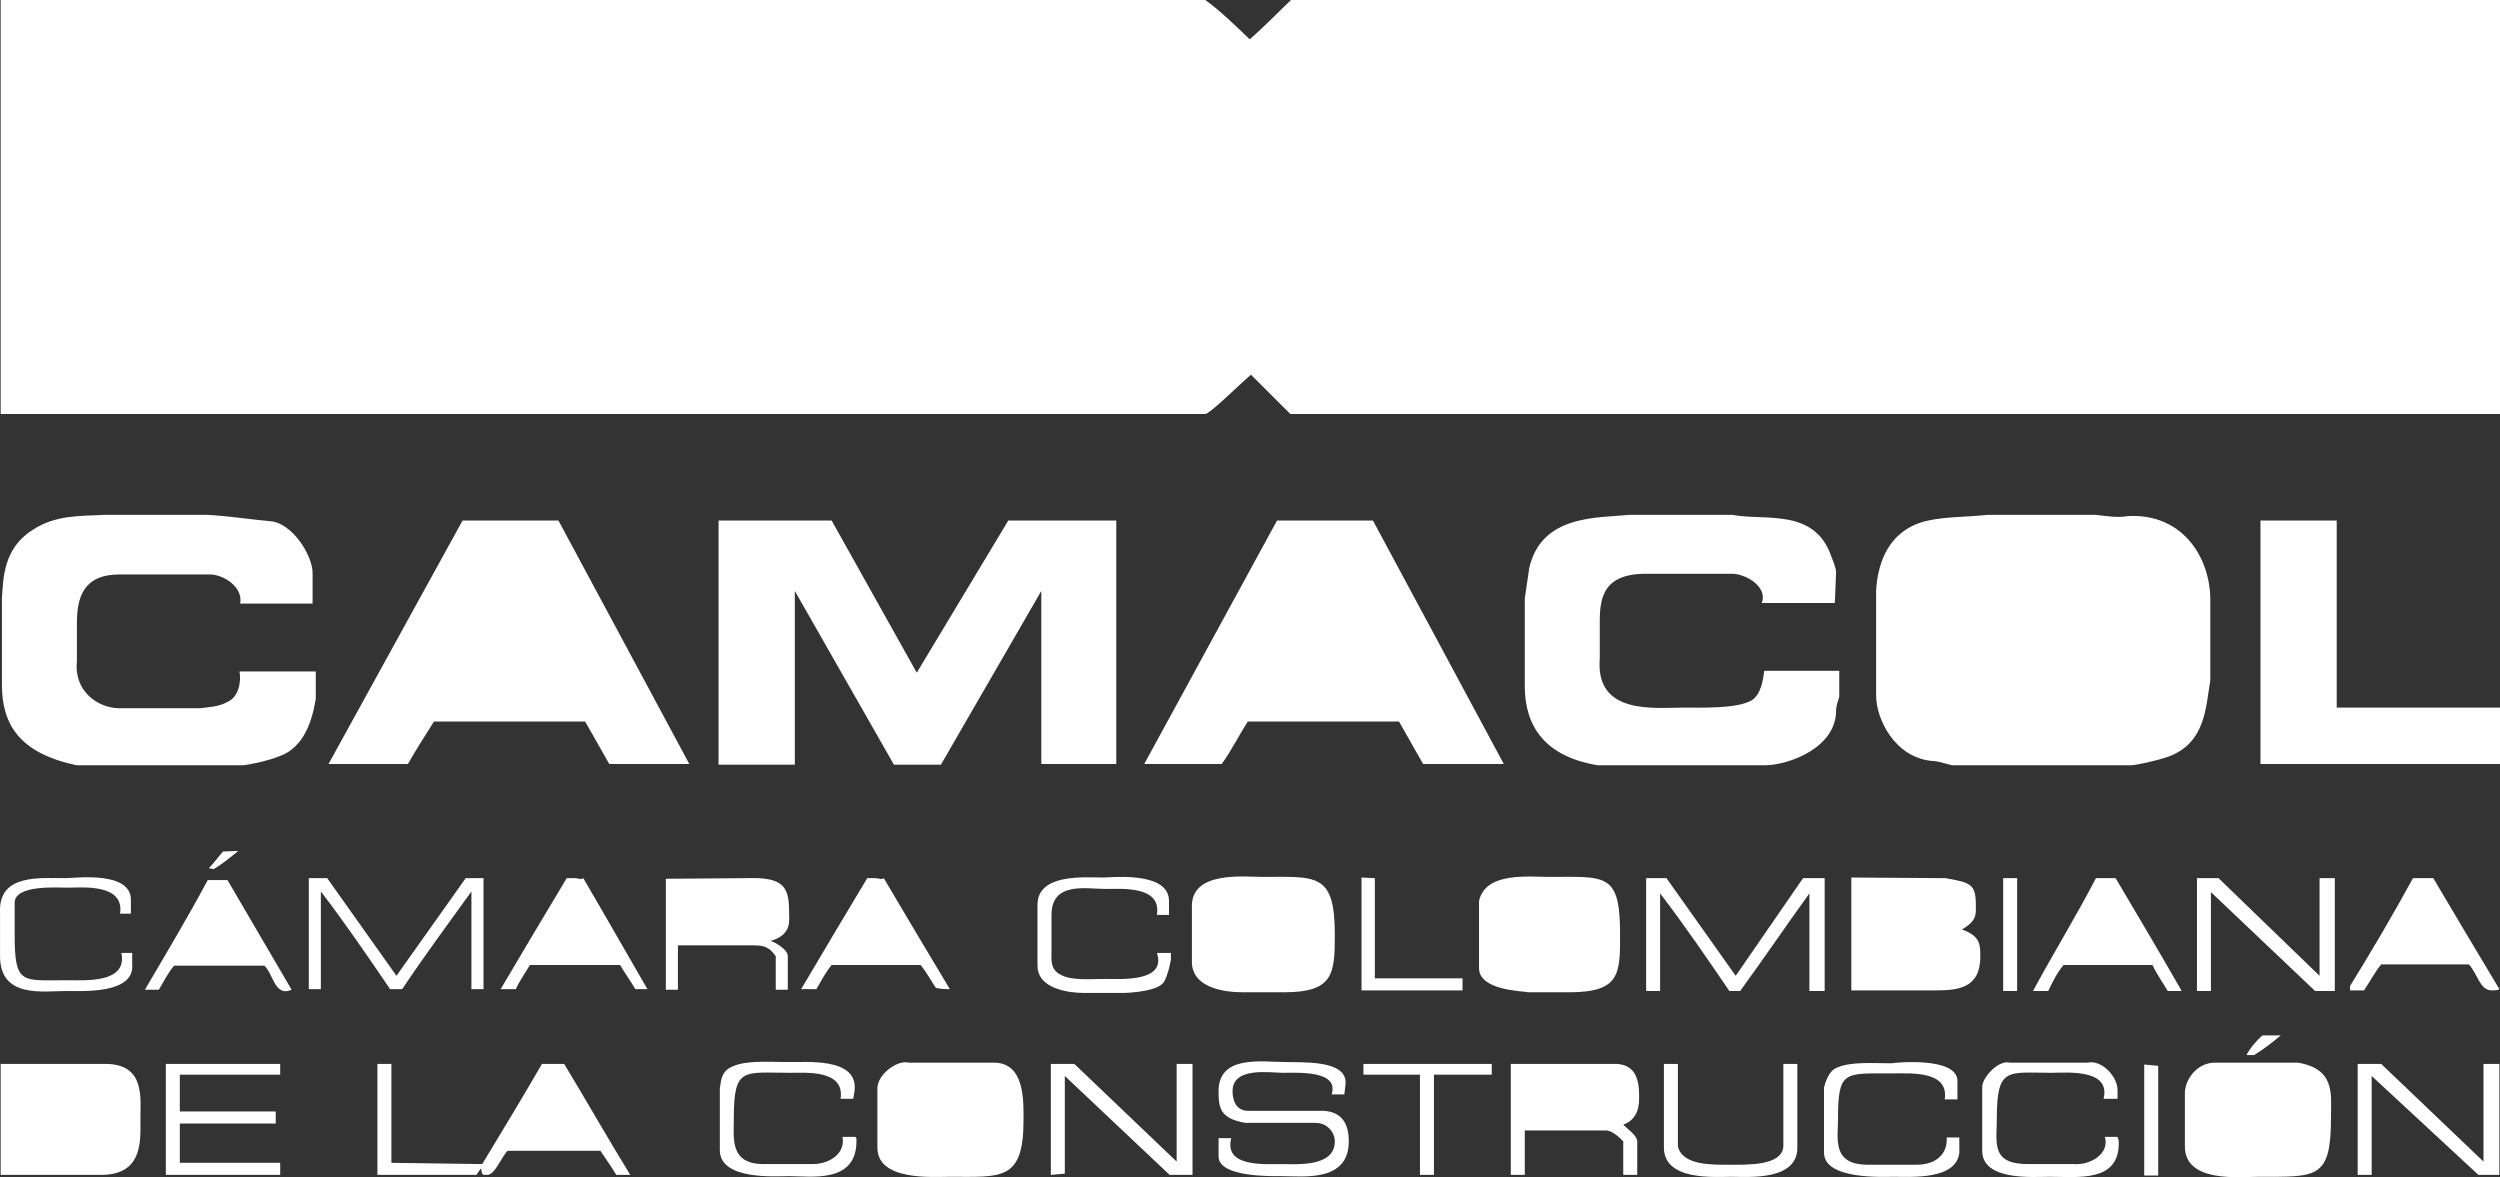
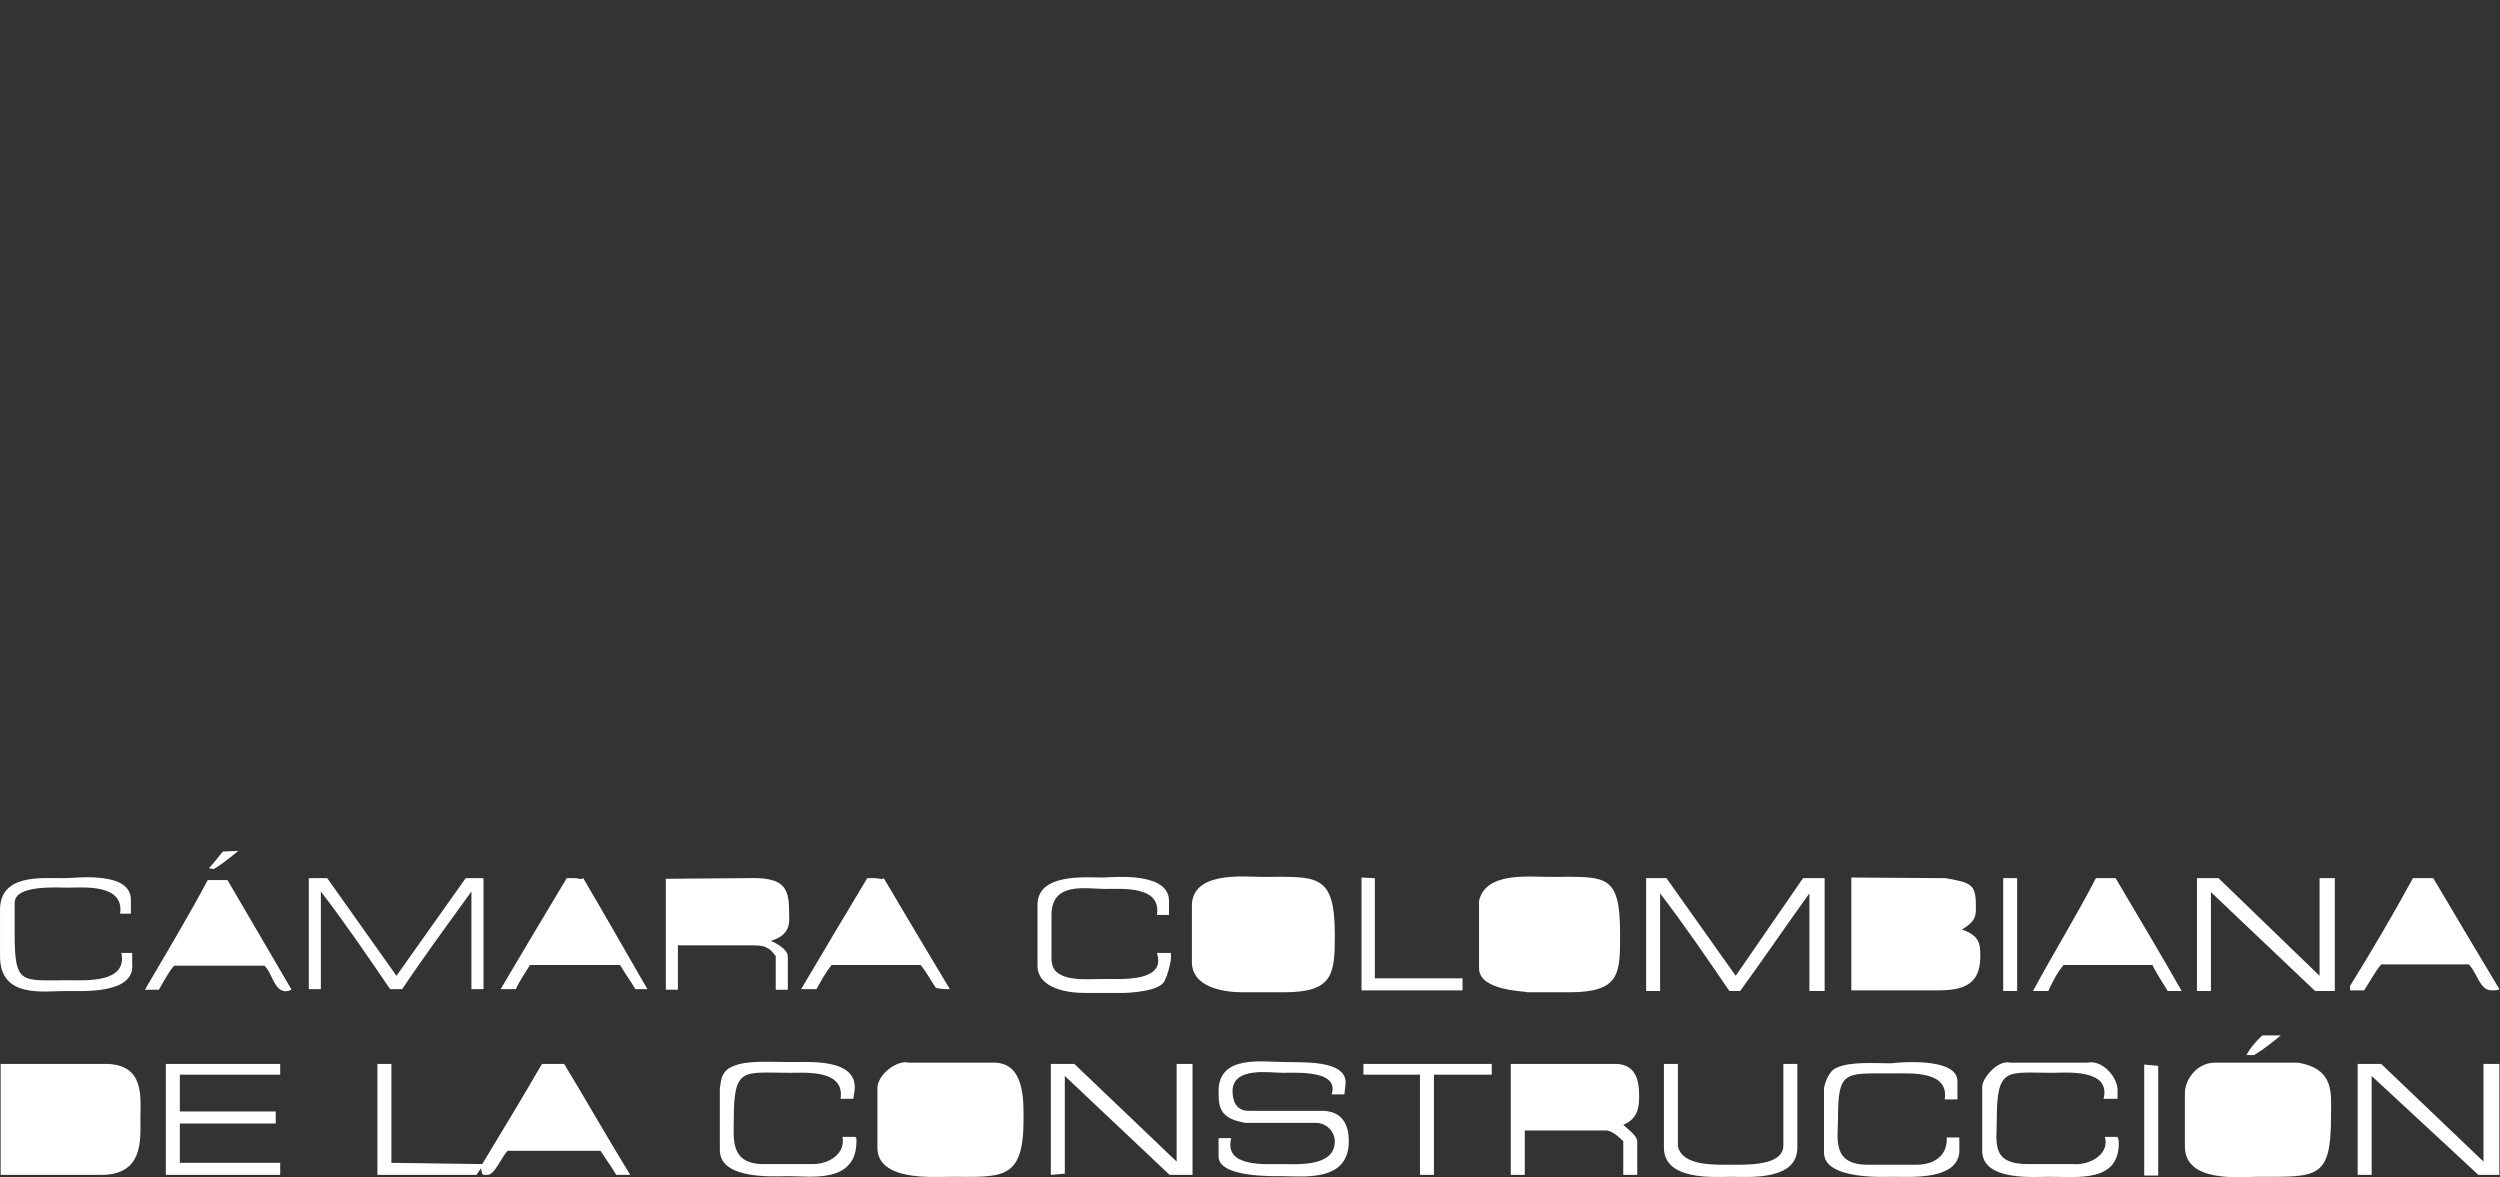
<svg xmlns="http://www.w3.org/2000/svg" width="87.055" height="41" id="screenshot-f4f25fb8-0072-8045-8005-db689d34f100" viewBox="0 0 87.055 41" fill="none" version="1.1">
  <rect x="0" y="0" width="87.055" height="41" fill="#333333" stroke="none" />
  <g xml:space="preserve" x="0px" id="shape-f4f25fb8-0072-8045-8005-db689d34f100" style="fill: rgb(0, 0, 0);" ry="0" rx="0" y="0px" version="1.1">
    <g id="shape-f4f25fb8-0072-8045-8005-db689d34f101" style="display: none;">
      <g class="fills" id="fills-f4f25fb8-0072-8045-8005-db689d34f101">
-         <rect width="86.987" height="41" x="0.023" transform="matrix(1, 0, 0, 1, 0, 0)" style="fill: rgb(255, 255, 255); fill-opacity: 1;" ry="0" fill="none" rx="0" y="0" />
-       </g>
+         </g>
    </g>
    <g id="shape-f4f25fb8-0072-8045-8005-db689d34f102">
      <style>#shape-f4f25fb8-0072-8045-8005-db689d34f100{ .st0{fill-rule:evenodd;clip-rule:evenodd;fill:#FFFFFF;} }</style>
    </g>
    <g id="shape-f4f25fb8-0072-8045-8005-db689d3529be" rx="0" ry="0" style="fill: rgb(0, 0, 0);">
      <g id="shape-f4f25fb8-0072-8045-8005-db689d3529bf" rx="0" ry="0" style="fill: rgb(0, 0, 0);">
        <g id="shape-f4f25fb8-0072-8045-8005-db689d3529c0">
          <g class="fills" id="fills-f4f25fb8-0072-8045-8005-db689d3529c0">
-             <path d="M44.579,1.435C46.216,1.479,53.605,2.716,53.605,7.153C53.605,9.383,51.481,11.128,49.048,12.033C48.561,12.187,45.906,12.982,44.911,12.982L42.212,12.982C39.933,12.673,33.495,11.393,33.495,7.153C33.495,2.959,40.398,1.435,42.145,1.479L41.990,1.479L42.366,1.479C39.137,2.164,37.699,4.879,37.699,7.153C37.699,10.377,40.398,12.982,43.583,12.982C45.973,12.982,48.848,11.083,49.313,7.904L49.313,6.359C49.269,6.248,49.158,5.983,49.158,5.829C48.937,3.820,46.282,1.479,44.424,1.435L44.579,1.435ZZM41.968,0.000C42.499,0.375,43.030,0.905,43.517,1.369C44.004,0.949,44.468,0.464,44.955,0.000L87.055,0.000L87.055,14.417L44.933,14.417L43.561,13.048C43.074,13.468,42.123,14.417,41.968,14.417L0.023,14.417L0.023,0.000L41.968,0.000ZZ" class="st0" style="fill: rgb(255, 255, 255); fill-opacity: 1;" />
-           </g>
+             </g>
        </g>
        <g id="shape-f4f25fb8-0072-8045-8005-db689d3529c1">
          <g class="fills" id="fills-f4f25fb8-0072-8045-8005-db689d3529c1">
-             <path d="M47.764,23.116L44.468,23.116L46.061,20.202L47.764,23.116ZZM19.403,23.116L16.107,23.116L17.699,20.202L19.403,23.116ZZM72.498,20.047C73.670,20.003,74.312,20.732,74.312,21.681L74.312,22.896C74.356,24.110,73.471,24.596,72.609,24.596L69.578,24.596C68.737,24.551,67.985,24.110,67.985,23.315L67.985,21.416C68.029,21.306,68.029,21.151,68.029,21.041C68.029,20.136,69.135,20.092,69.666,20.025L72.498,20.047ZZM81.369,18.127L81.369,24.640L87.055,24.640L87.055,26.605L78.714,26.605L78.714,18.127L81.369,18.127ZZM47.809,18.127L52.366,26.605L49.556,26.605L48.716,25.125L43.450,25.125C43.141,25.611,42.875,26.141,42.543,26.605L39.844,26.605L44.468,18.127L47.809,18.127ZZM28.960,18.127L31.924,23.425L35.110,18.127L38.871,18.127L38.871,26.605L36.261,26.605L36.261,20.577L32.765,26.627L31.128,26.627L27.677,20.577L27.677,26.627L25.022,26.627L25.022,18.127L28.960,18.127ZZM19.447,18.127L24.004,26.605L21.217,26.605L20.376,25.125L15.111,25.125C14.801,25.611,14.469,26.141,14.204,26.605L11.439,26.605L16.107,18.127L19.447,18.127ZZM72.985,17.928C73.361,17.972,73.737,18.038,74.091,17.972C75.993,17.862,76.967,19.407,76.967,20.886L76.967,23.690C76.812,24.596,76.812,25.854,75.529,26.340C75.108,26.494,74.356,26.649,74.201,26.649L67.985,26.649C67.764,26.605,67.498,26.494,67.233,26.494C65.950,26.340,65.330,25.015,65.330,24.220L65.330,20.577C65.374,19.782,65.640,18.679,66.768,18.237C67.454,17.972,68.472,18.016,69.202,17.928L72.985,17.928ZZM60.330,17.928C61.436,18.149,63.206,17.663,63.781,19.407C63.826,19.518,63.936,19.782,63.936,19.937L63.892,20.997L61.348,20.997C61.569,20.423,60.773,19.981,60.330,19.981L57.189,19.981C55.906,20.025,55.707,20.732,55.707,21.615L55.707,22.940C55.552,24.905,57.609,24.640,58.627,24.640C59.268,24.640,60.529,24.684,61.016,24.375C61.326,24.154,61.392,23.690,61.436,23.359L64.047,23.359L64.047,24.264C64.003,24.419,63.936,24.574,63.936,24.750C63.936,26.031,62.299,26.649,61.436,26.649L55.640,26.649C53.782,26.340,53.096,25.280,53.096,23.889L53.096,20.842C53.140,20.533,53.207,20.092,53.251,19.782C53.671,17.928,55.596,18.038,56.746,17.928L60.330,17.928ZZM7.235,17.928C7.987,17.972,8.673,18.082,9.403,18.149C10.155,18.193,10.885,19.319,10.885,19.959L10.885,21.019L8.363,21.019C8.474,20.445,7.788,20.003,7.302,20.003L4.160,20.003C2.877,20.003,2.678,20.842,2.678,21.703L2.678,23.028C2.567,24.088,3.430,24.662,4.160,24.662L6.970,24.662C7.279,24.618,7.611,24.618,7.921,24.441C8.297,24.286,8.408,23.757,8.341,23.381L10.996,23.381L10.996,24.331C10.885,25.015,10.620,26.031,9.713,26.340C9.337,26.494,8.607,26.649,8.430,26.649L2.678,26.649C0.665,26.229,0.067,25.214,0.067,23.845L0.067,20.842C0.112,20.158,0.112,19.098,1.129,18.458C1.926,17.928,2.766,17.972,3.673,17.928L7.235,17.928ZZ" class="st0" style="fill: rgb(255, 255, 255); fill-opacity: 1;" />
-           </g>
+             </g>
        </g>
        <g id="shape-f4f25fb8-0072-8045-8005-db689d357aa2">
          <g class="fills" id="fills-f4f25fb8-0072-8045-8005-db689d357aa2">
            <path d="M67.675,32.698C68.317,32.743,68.427,32.919,68.427,33.339C68.427,33.758,68.317,33.979,67.896,33.979L65.020,33.979L65.020,32.698L67.675,32.698ZZM85.683,33.184L83.183,33.184L84.422,31.109C84.820,31.749,85.263,32.500,85.683,33.184ZZM74.622,33.184L72.122,33.184L73.361,31.065C73.781,31.749,74.246,32.500,74.622,33.184ZZM67.742,31.065C68.162,31.020,68.339,31.330,68.339,31.595C68.339,32.014,68.073,32.169,67.697,32.169L65.020,32.169L65.020,31.065L67.742,31.065ZZM55.884,31.859L55.884,33.184C55.839,33.405,55.839,33.604,55.662,33.824C55.353,34.089,54.423,34.045,53.959,34.045C53.649,34.045,52.034,34.200,52.034,33.471L52.034,31.572C52.078,31.462,52.189,31.153,52.455,31.087C52.875,30.976,53.782,31.043,53.959,31.043C54.490,31.020,55.884,30.689,55.884,31.859ZZM45.840,31.484C45.884,31.749,45.884,32.389,45.884,32.500C45.884,32.654,45.884,33.250,45.840,33.560C45.729,34.134,44.247,34.045,43.981,34.045C43.716,34.045,42.123,34.200,42.123,33.560L42.123,31.550C42.123,31.440,42.344,31.065,42.499,31.065C42.920,30.954,43.893,31.020,44.004,31.020C44.358,31.020,45.729,30.910,45.840,31.484ZZM31.792,33.184L29.225,33.184L30.509,31.020L31.792,33.184ZZM26.239,31.020C27.035,31.175,26.925,31.241,26.925,31.771C26.925,32.301,26.814,32.522,26.239,32.522L23.628,32.522L23.628,31.043L26.239,31.020ZZM21.328,33.184L18.761,33.184L20.000,31.020L21.328,33.184ZZM8.939,33.184L6.328,33.184L7.611,31.020L8.939,33.184ZZM7.921,30.645L10.155,34.465C9.558,34.730,9.514,33.891,9.204,33.626L6.063,33.626C5.841,33.891,5.687,34.200,5.532,34.465L5.045,34.465C5.797,33.184,6.549,31.926,7.235,30.645L7.921,30.645ZZM84.732,30.579C85.484,31.859,86.281,33.184,87.033,34.443C86.988,34.487,86.878,34.487,86.767,34.487C86.347,34.487,86.281,33.913,85.971,33.582L82.918,33.582C82.697,33.847,82.542,34.156,82.321,34.487L81.834,34.487L81.834,34.332C82.586,33.118,83.338,31.837,84.024,30.579L84.732,30.579ZZM77.254,30.579L80.772,33.979L80.772,30.579L81.303,30.579L81.303,34.509L80.617,34.509L76.989,31.065L76.989,34.509L76.502,34.509L76.502,30.579L77.254,30.579ZZM73.670,30.579C74.423,31.859,75.219,33.184,75.971,34.509L75.485,34.509C75.330,34.244,75.108,33.935,74.954,33.604L71.856,33.604C71.635,33.869,71.480,34.178,71.325,34.509L70.794,34.509C71.480,33.228,72.299,31.904,72.985,30.579L73.670,30.579ZZM70.241,30.579L70.241,34.509L69.755,34.509L69.755,30.579L70.241,30.579ZZM67.742,30.579C68.649,30.733,68.803,30.800,68.803,31.528C68.803,31.837,68.848,32.058,68.317,32.367C68.958,32.588,68.958,32.897,68.958,33.317C68.958,34.421,68.162,34.487,67.410,34.487L64.467,34.487L64.467,30.557L67.742,30.579ZZM58.030,30.579L60.441,33.979L62.786,30.579L63.538,30.579L63.538,34.509L63.007,34.509L63.007,31.109C62.211,32.213,61.414,33.383,60.596,34.509L60.220,34.509C59.468,33.405,58.671,32.235,57.808,31.109L57.808,34.509L57.322,34.509L57.322,30.579L58.030,30.579ZZM47.875,30.579L47.875,34.067L50.928,34.067L50.928,34.487L47.411,34.487L47.411,30.557L47.875,30.579ZZM30.774,30.579C31.526,31.859,32.323,33.184,33.075,34.443C32.920,34.443,32.765,34.443,32.588,34.398C32.433,34.178,32.278,33.869,32.057,33.604L28.960,33.604C28.739,33.869,28.584,34.178,28.429,34.443L27.898,34.443C28.650,33.162,29.447,31.837,30.199,30.579L30.464,30.579C30.619,30.579,30.686,30.645,30.774,30.579ZZM25.973,30.579C27.256,30.535,27.478,30.844,27.478,31.749C27.478,32.058,27.588,32.544,26.836,32.765C26.880,32.765,27.433,33.030,27.433,33.295L27.433,34.465L27.013,34.465L27.013,33.295C26.969,33.250,26.858,33.074,26.748,33.030C26.593,32.919,26.372,32.919,26.217,32.919L23.606,32.919L23.606,34.465L23.186,34.465L23.186,30.601L25.973,30.579ZZM20.310,30.579C21.062,31.859,21.814,33.184,22.544,34.443L22.124,34.443C21.969,34.178,21.748,33.869,21.593,33.604L18.452,33.604C18.297,33.869,18.075,34.178,17.965,34.443L17.434,34.443C18.186,33.162,18.982,31.837,19.735,30.579L20.000,30.579C20.155,30.579,20.221,30.645,20.310,30.579ZZM11.394,30.579L13.806,33.979L16.217,30.579L16.837,30.579L16.837,34.443L16.416,34.443L16.416,31.043C15.620,32.146,14.757,33.317,14.005,34.443L13.584,34.443C12.832,33.339,12.036,32.169,11.173,31.043L11.173,34.443L10.753,34.443L10.753,30.579L11.394,30.579ZZM4.558,31.330L4.558,31.815L4.182,31.815C4.337,30.756,2.855,30.910,2.368,30.910C1.992,30.910,0.510,30.800,0.510,31.440L0.510,32.500C0.510,34.310,0.731,34.134,2.368,34.134C2.965,34.134,4.448,34.244,4.226,33.184L4.603,33.184L4.603,33.560C4.713,34.619,2.899,34.509,2.302,34.509C1.505,34.509,0.001,34.774,0.001,33.295L0.001,31.749C-0.043,30.424,1.395,30.579,2.302,30.579C2.589,30.579,4.558,30.314,4.558,31.330ZZM56.415,32.544C56.415,33.913,56.415,34.553,54.645,34.553L53.207,34.553C53.096,34.509,51.503,34.509,51.503,33.714L51.503,31.374C51.724,30.358,53.207,30.535,53.959,30.535C55.928,30.535,56.415,30.380,56.415,32.544ZZM46.481,32.544C46.481,33.913,46.437,34.553,44.712,34.553L43.274,34.553C42.632,34.553,41.504,34.398,41.504,33.493L41.504,31.595C41.459,30.314,43.318,30.535,43.959,30.535C45.840,30.535,46.481,30.380,46.481,32.544ZZM40.707,31.374L40.707,31.859L40.287,31.859C40.442,30.844,39.114,30.954,38.473,30.954C37.831,30.954,36.615,30.689,36.615,31.859L36.615,33.184C36.615,33.405,36.570,33.758,36.924,33.935C37.300,34.156,37.942,34.089,38.473,34.089C39.070,34.089,40.619,34.200,40.287,33.184L40.774,33.184L40.774,33.405C40.729,33.670,40.663,33.935,40.552,34.156C40.508,34.266,40.331,34.376,40.176,34.421C39.867,34.531,39.314,34.575,39.159,34.575L37.721,34.575C37.300,34.575,36.128,34.465,36.128,33.626L36.128,31.506C36.128,30.402,37.787,30.557,38.429,30.557C38.893,30.535,40.707,30.380,40.707,31.374ZZM8.297,29.630C8.032,29.850,7.700,30.115,7.434,30.270C7.390,30.226,7.324,30.270,7.279,30.226C7.434,30.071,7.589,29.850,7.766,29.652L8.297,29.630ZZ" class="st0" style="fill: rgb(255, 255, 255); fill-opacity: 1;" />
          </g>
        </g>
        <g id="shape-f4f25fb8-0072-8045-8005-db689d361ea2">
          <g class="fills" id="fills-f4f25fb8-0072-8045-8005-db689d361ea2">
            <path d="M55.861,37.467C56.525,37.578,56.459,37.732,56.459,38.152C56.459,38.682,56.415,38.903,55.684,38.903L53.118,38.903L53.118,37.467L55.861,37.467ZZM20.575,39.587L18.009,39.587L19.314,37.467L20.575,39.587ZZM3.408,37.467C4.381,37.313,4.337,38.417,4.337,38.947C4.337,39.366,4.448,40.426,3.519,40.426L0.510,40.426L0.510,37.467L3.408,37.467ZZM80.573,38.969C80.573,39.719,80.794,40.514,79.533,40.514L77.719,40.514C77.608,40.470,76.679,40.514,76.679,40.029L76.679,37.909C76.723,37.754,77.011,37.489,77.122,37.489C77.564,37.379,78.427,37.445,78.604,37.445C80.352,37.423,80.573,37.202,80.573,38.969ZZM35.044,38.969C35.044,39.719,35.199,40.514,33.960,40.514L32.256,40.514C31.438,40.404,31.106,40.293,31.106,39.609L31.106,38.284C31.106,38.240,31.150,38.064,31.150,37.909C31.194,37.335,32.632,37.423,33.119,37.423C34.778,37.423,35.044,37.269,35.044,38.969ZZM82.918,37.048L86.480,40.448L86.480,37.048L87.033,37.048L87.033,40.912L86.303,40.912L82.586,37.467L82.586,40.912L82.099,40.912L82.099,37.048L82.918,37.048ZZM75.153,37.114L75.153,40.934L74.666,40.934L74.666,37.070L75.153,37.114ZZM58.428,37.048L58.428,39.918C58.583,40.603,59.689,40.558,60.242,40.558C60.839,40.558,62.056,40.603,62.100,39.918L62.100,37.048L62.587,37.048L62.587,39.918C62.631,41.132,60.883,40.978,60.286,40.978C59.733,40.978,57.941,41.132,57.941,39.962L57.941,37.048L58.428,37.048ZZM56.149,37.048C56.968,37.004,57.078,37.622,57.078,38.152C57.078,38.461,57.078,38.947,56.525,39.167C56.636,39.278,57.012,39.543,57.012,39.742L57.012,40.912L56.525,40.912L56.525,39.742C56.415,39.631,56.149,39.366,55.928,39.366L53.096,39.366L53.096,40.912L52.609,40.912L52.609,37.048L56.149,37.048ZZM51.946,37.048L51.946,37.423L49.933,37.423L49.933,40.912L49.446,40.912L49.446,37.423L47.477,37.423L47.477,37.048L51.946,37.048ZZM37.411,37.048L40.973,40.448L40.973,37.048L41.526,37.048L41.526,40.912L40.729,40.912L37.079,37.467L37.079,40.868L36.592,40.912L36.592,37.048L37.411,37.048ZZM13.629,37.048L13.629,40.492L16.792,40.536C17.500,39.366,18.208,38.196,18.872,37.048L19.646,37.048C20.420,38.328,21.173,39.653,21.947,40.912L21.460,40.912C21.305,40.647,21.084,40.338,20.907,40.073L17.677,40.073C17.456,40.293,17.235,40.912,16.969,40.912C16.748,40.912,16.814,40.912,16.748,40.691C16.704,40.735,16.637,40.845,16.593,40.912L13.142,40.912L13.142,37.048L13.629,37.048ZZM9.757,37.048L9.757,37.423L6.262,37.423L6.262,38.704L9.602,38.704L9.602,39.123L6.262,39.123L6.262,40.492L9.757,40.492L9.757,40.912L5.775,40.912L5.775,37.048L9.757,37.048ZZM3.740,37.048C5.045,37.092,4.890,38.218,4.890,38.947C4.890,39.697,5.001,40.912,3.519,40.912L0.023,40.912L0.023,37.048L3.740,37.048ZZM80.020,37.004C81.325,37.225,81.170,38.108,81.170,38.903C81.170,41.066,80.683,40.978,78.648,40.978C77.984,40.978,76.082,41.199,76.082,39.918L76.082,38.019C76.126,37.489,76.569,37.004,77.122,37.004L80.020,37.004ZZM72.697,37.004C73.184,36.893,73.737,37.489,73.737,37.953L73.737,38.262L73.250,38.262C73.516,37.202,71.945,37.357,71.436,37.357C69.910,37.357,69.533,37.136,69.533,38.947C69.533,39.786,69.312,40.536,70.617,40.536L72.210,40.536C72.808,40.581,73.471,40.161,73.294,39.587L73.737,39.587C73.737,39.631,73.781,39.631,73.781,39.808C73.781,41.177,72.365,40.978,71.370,40.978C70.817,40.978,69.025,41.132,69.025,40.073L69.025,37.843C69.025,37.534,69.578,36.893,69.998,37.004L72.697,37.004ZZM68.162,37.644L68.162,38.284L67.719,38.284C67.874,37.269,66.525,37.379,65.861,37.379C64.224,37.379,64.003,37.269,64.003,38.969C64.003,39.653,63.781,40.558,65.043,40.558L66.746,40.558C67.410,40.558,67.830,40.183,67.786,39.609L68.228,39.609L68.228,40.139C68.118,41.088,66.591,40.978,65.927,40.978C65.596,40.978,63.516,41.088,63.516,40.139L63.516,37.865C63.560,37.710,63.671,37.291,63.958,37.180C64.445,36.960,65.219,37.026,65.861,37.026C65.972,37.004,68.162,36.783,68.162,37.644ZZM46.857,37.732L46.813,38.108L46.371,38.108C46.636,37.269,45.220,37.357,44.667,37.357C44.225,37.357,42.920,37.136,42.920,37.997C42.920,38.306,43.030,38.682,43.473,38.682L45.928,38.682C46.813,38.638,46.968,39.256,46.968,39.742C46.968,41.177,45.375,40.956,44.623,40.956C44.291,40.956,42.433,41.000,42.433,40.271L42.433,39.631L42.875,39.631C42.610,40.647,44.026,40.536,44.623,40.536C45.176,40.536,46.481,40.647,46.481,39.742C46.481,39.432,46.216,39.101,45.818,39.101L43.362,39.101C42.477,38.947,42.433,38.571,42.433,37.997C42.433,36.717,43.959,36.982,44.734,36.982C45.331,37.004,46.902,36.893,46.857,37.732ZZM34.557,37.004C35.707,36.960,35.641,38.373,35.641,39.013C35.641,41.132,34.867,40.978,33.075,40.978C32.478,40.978,30.553,41.132,30.553,39.962L30.553,37.953C30.509,37.423,31.261,36.893,31.637,37.004L34.557,37.004ZZM29.756,37.997L29.712,38.262L29.270,38.262C29.425,37.247,28.075,37.357,27.522,37.357C25.885,37.357,25.553,37.136,25.553,38.947C25.553,39.631,25.398,40.536,26.593,40.536L28.296,40.536C28.894,40.536,29.447,40.161,29.336,39.587L29.779,39.587C29.823,39.631,29.823,39.587,29.823,39.742C29.823,41.221,28.230,40.956,27.478,40.956C27.035,40.956,25.066,41.110,25.066,40.051L25.066,37.887C25.111,37.732,25.066,37.313,25.509,37.136C25.995,36.915,26.770,36.982,27.411,36.982C28.009,37.004,29.911,36.783,29.756,37.997ZZM79.422,36.054C79.157,36.275,78.825,36.540,78.493,36.739L78.228,36.739C78.338,36.518,78.560,36.253,78.781,36.054L79.422,36.054ZZ" class="st0" style="fill: rgb(255, 255, 255); fill-opacity: 1;" />
          </g>
        </g>
      </g>
    </g>
  </g>
</svg>